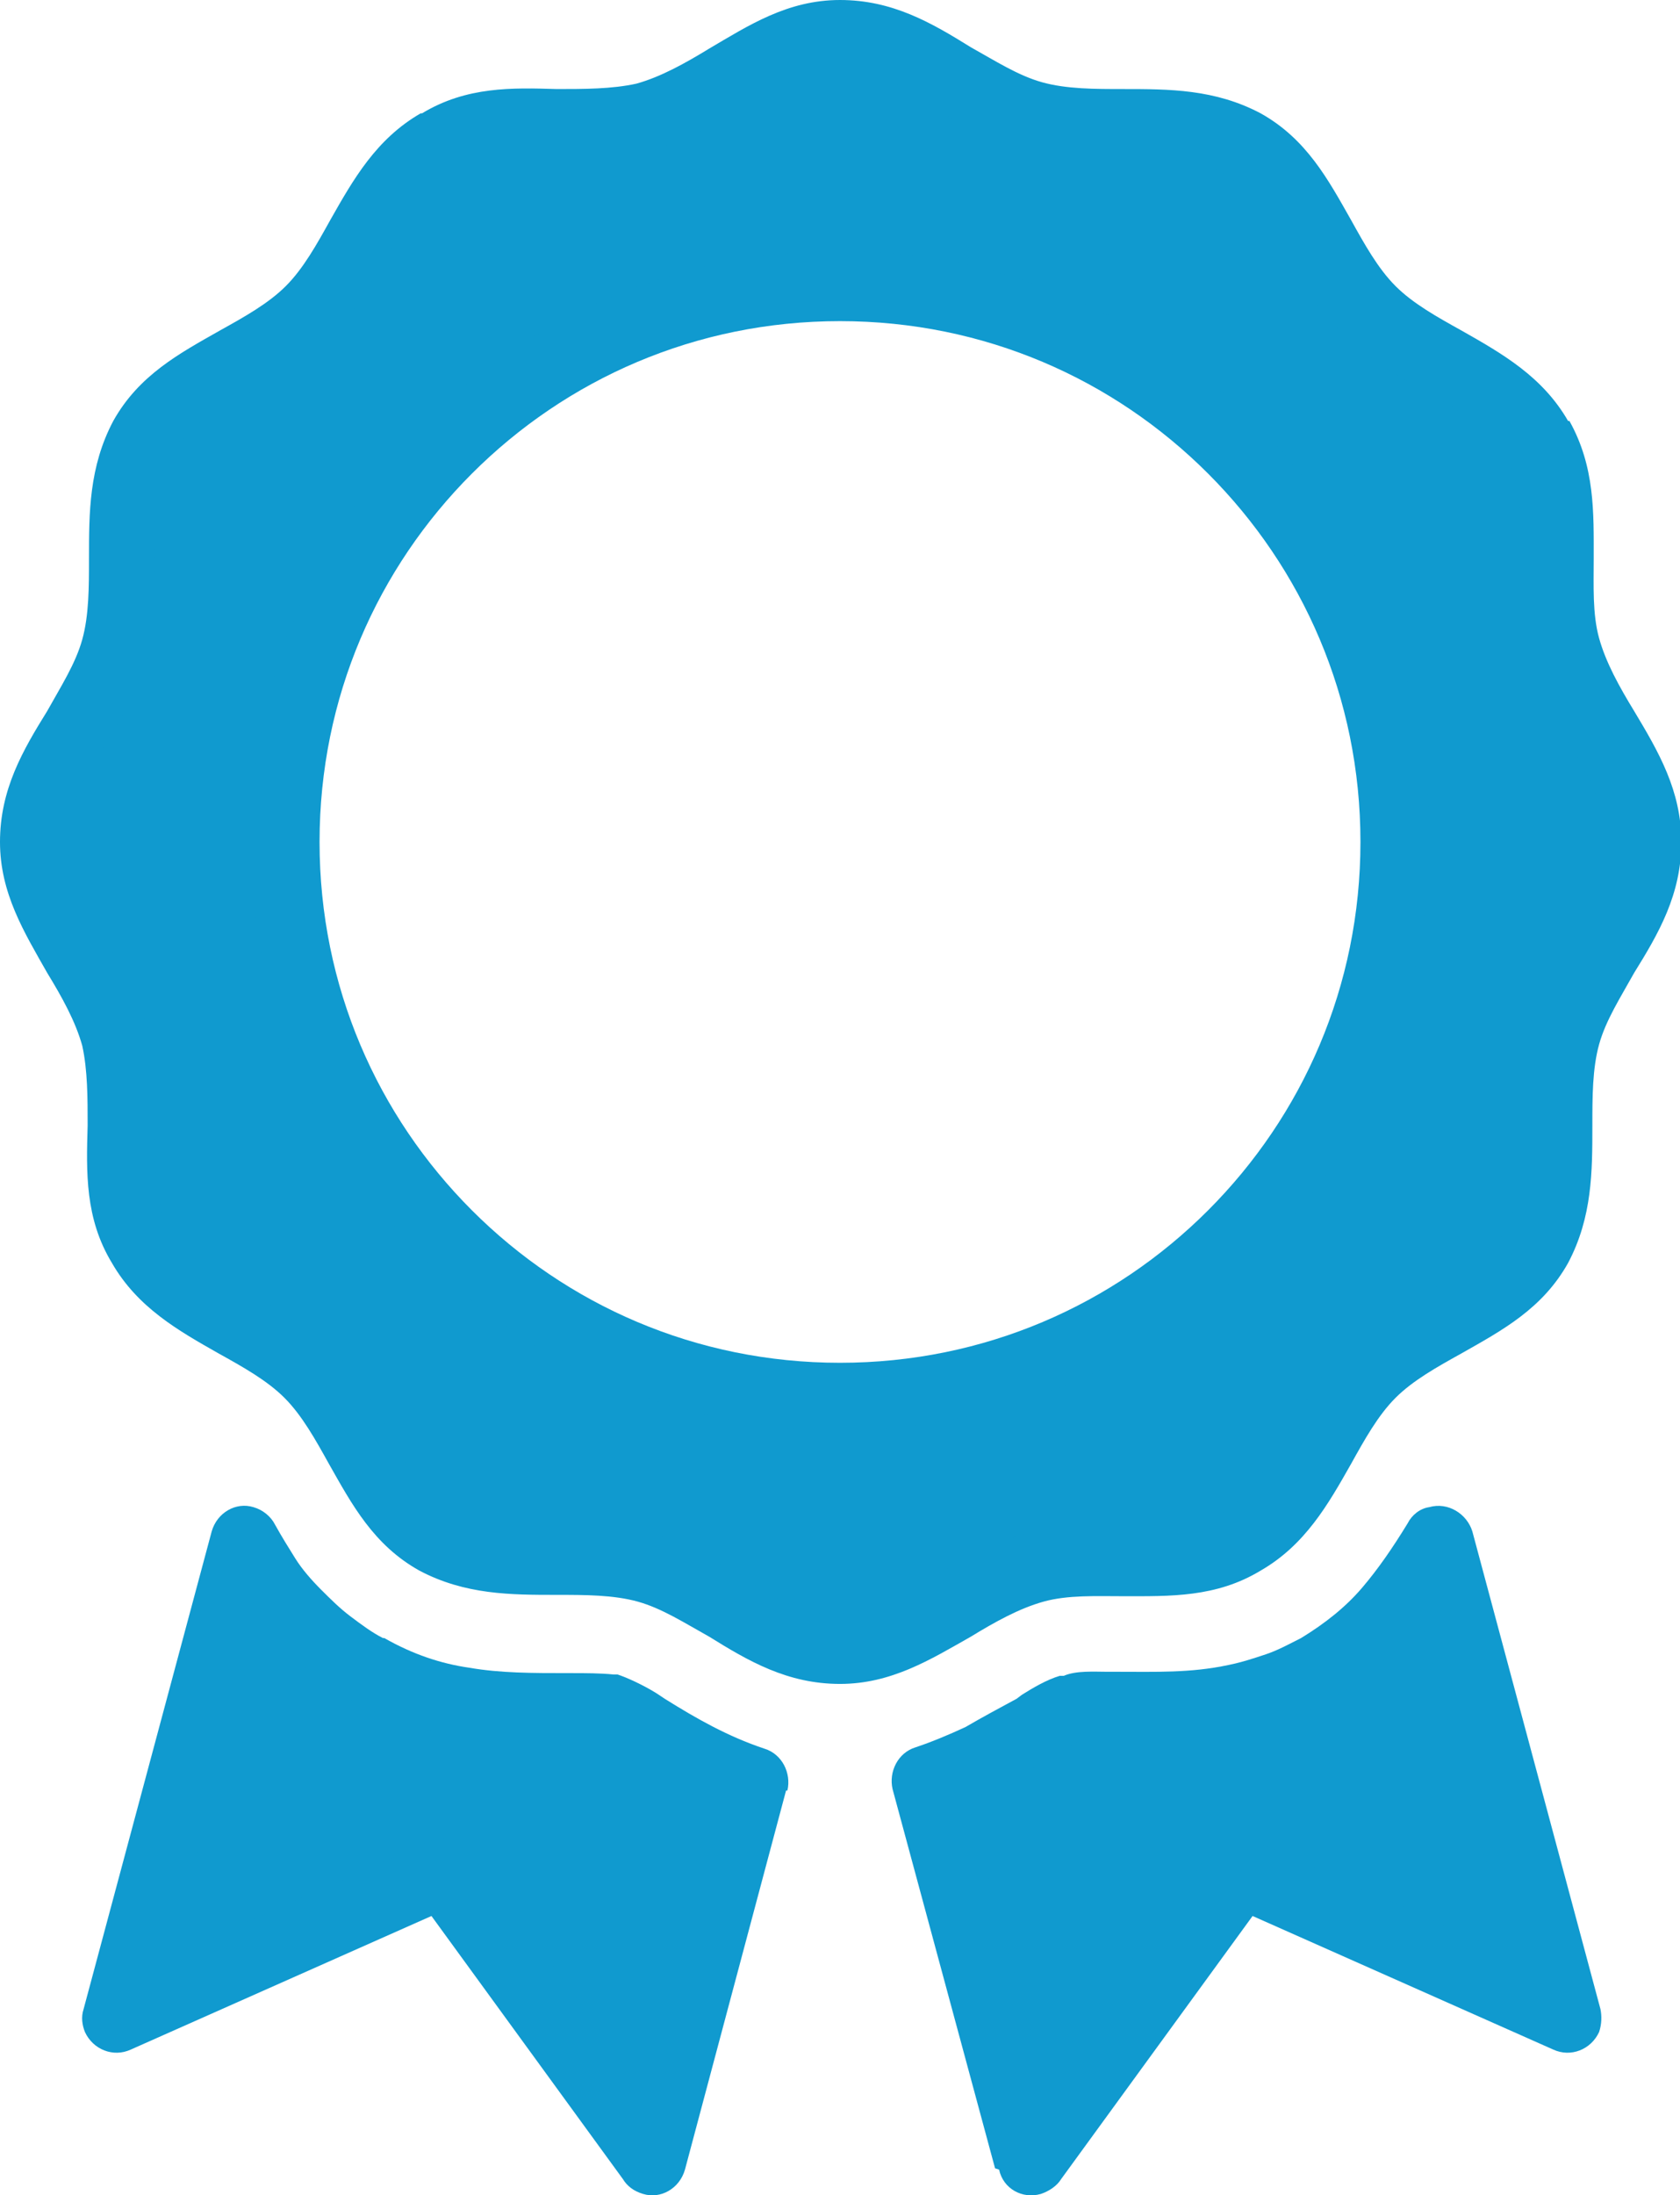
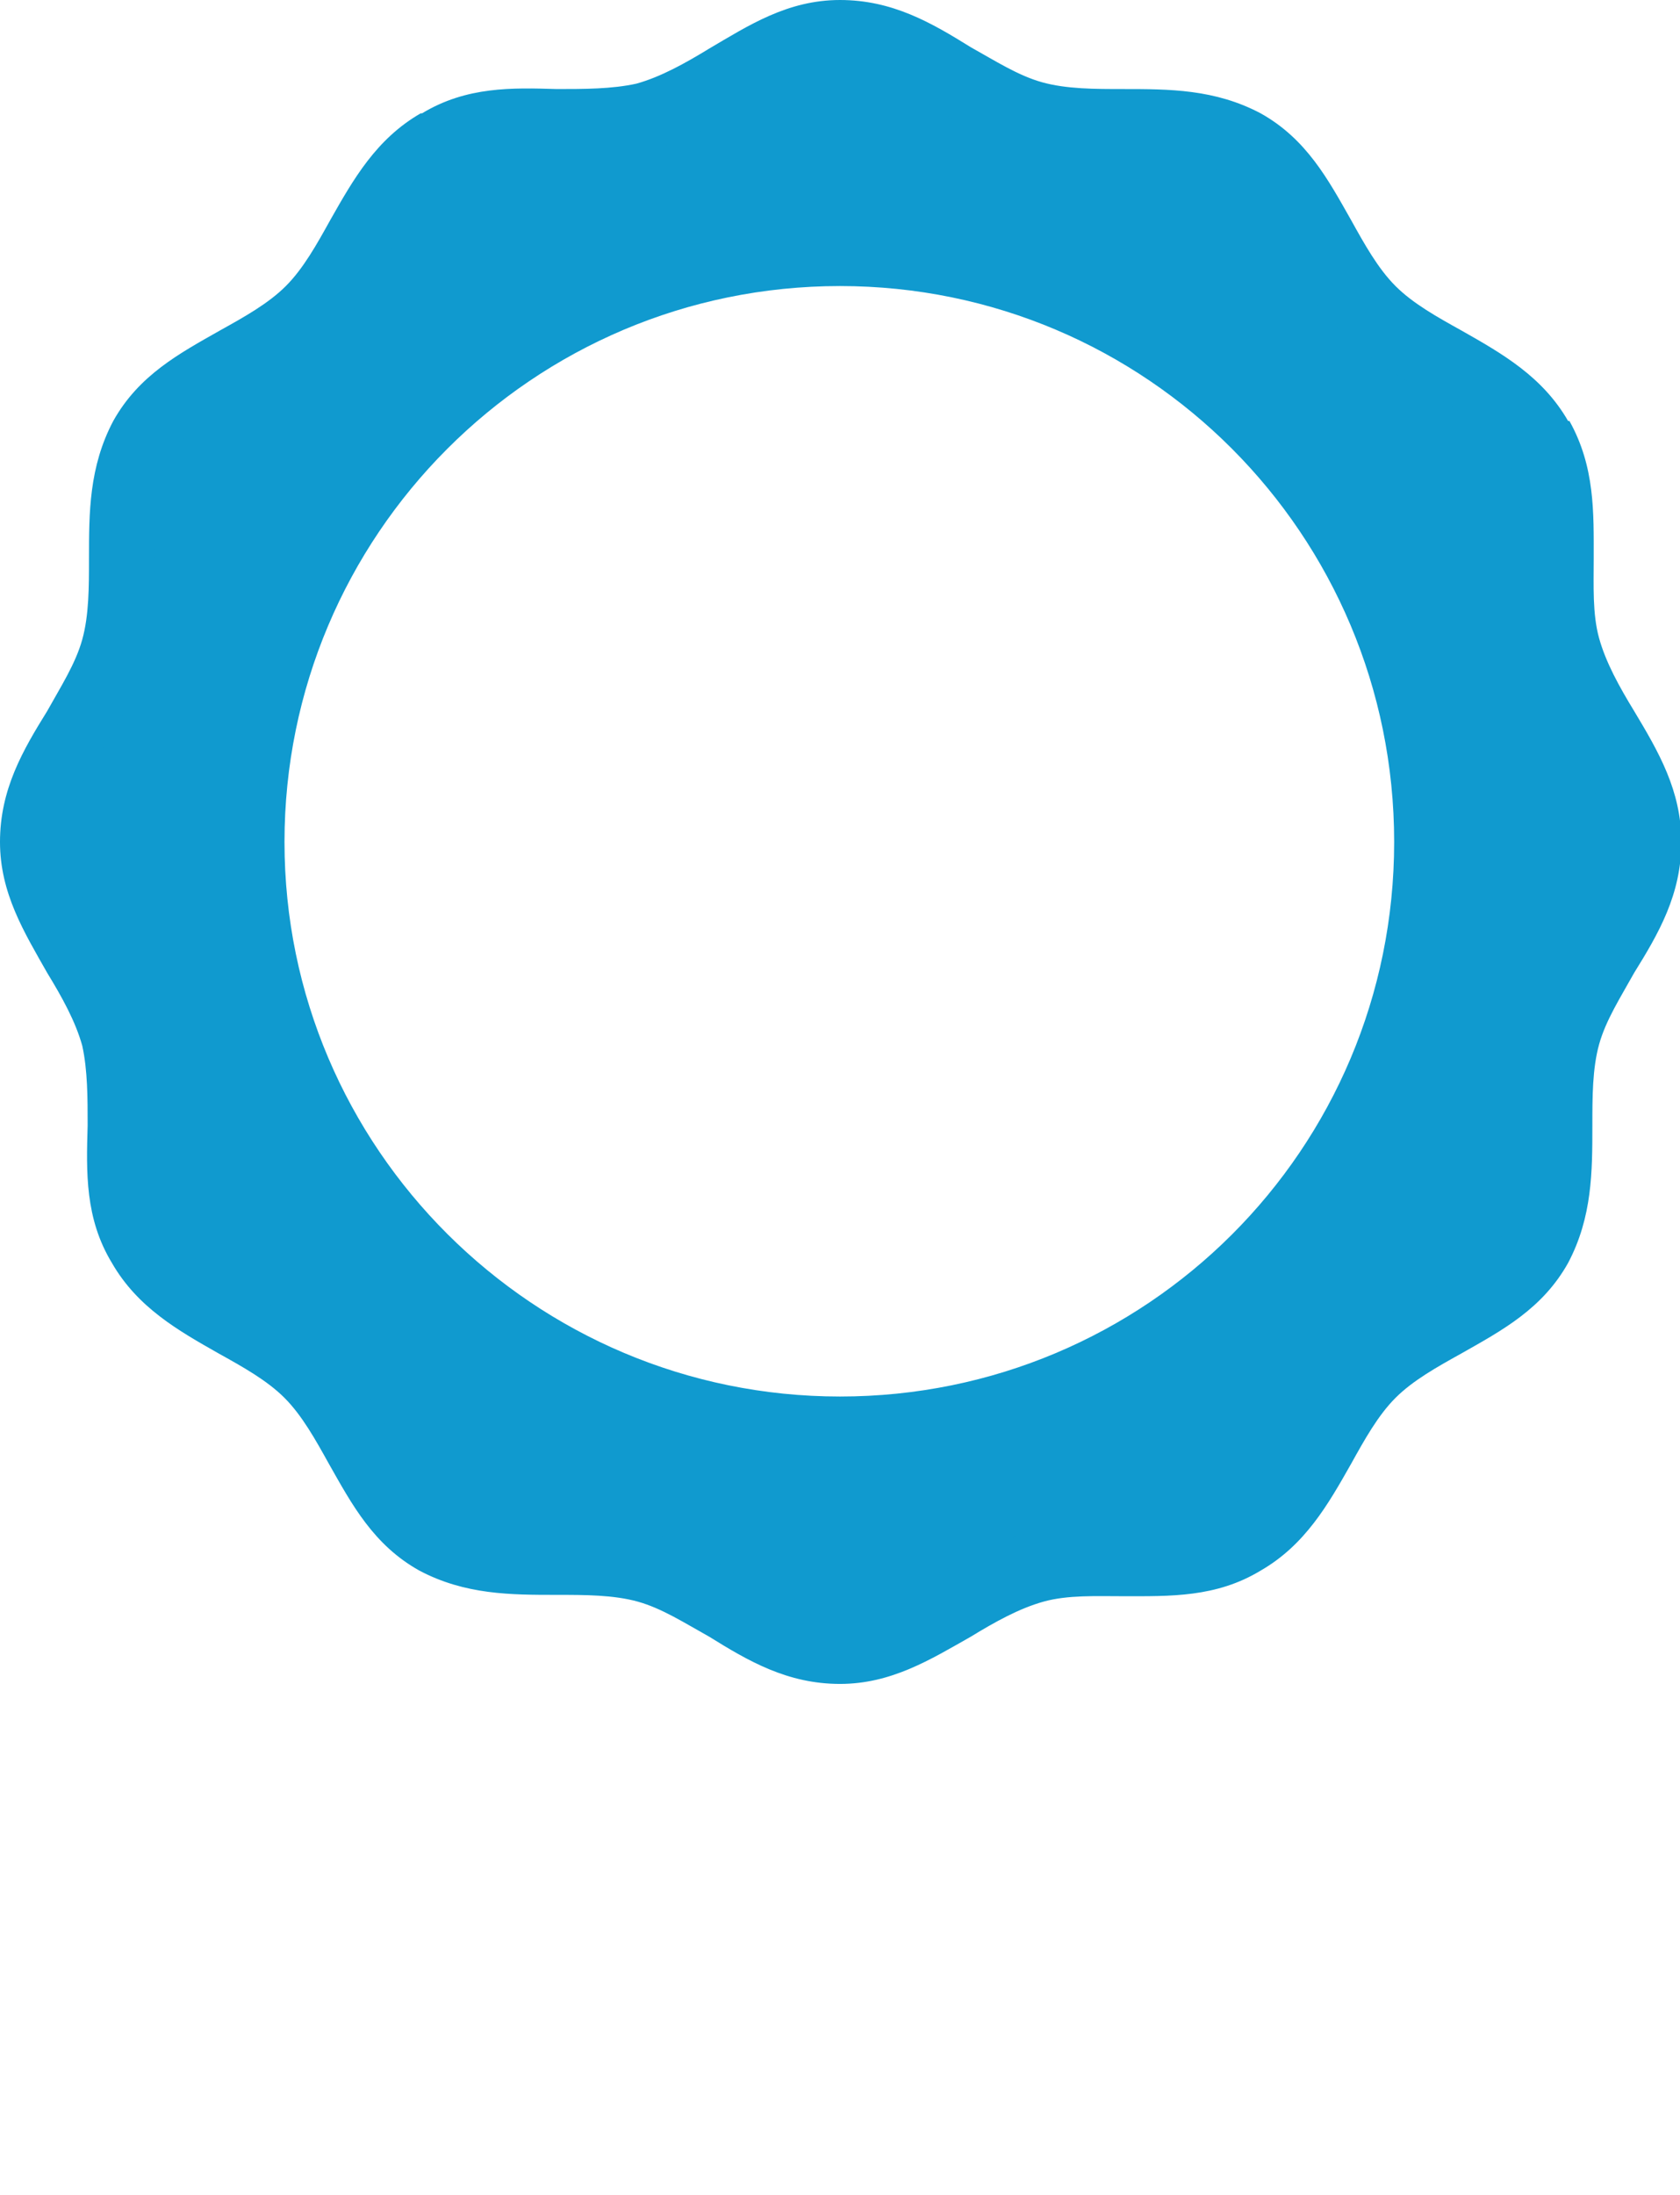
<svg xmlns="http://www.w3.org/2000/svg" id="Layer_1" version="1.1" viewBox="0 0 124.6 162.7">
  <defs>
    <style>
      .st0 {
        fill-rule: evenodd;
      }

      .st0, .st1 {
        fill: #109acf;
      }
    </style>
  </defs>
-   <path class="st0" d="M55.8,132l-7.5,28.1-15.5-21.4-24.2,10.7,9.5-35.4c1.1,1.9,2.3,3.7,3.8,5.4,1.5,1.6,3.3,3.1,5.2,4.2,4.9,2.8,9.5,2.9,15,2.9.9,0,2,0,2.9.1,0,0,.1,0,.2,0,.7.2,1.8.9,2.4,1.2,2.7,1.6,5.2,3.1,8.3,4.1h0Z" />
-   <path class="st1" d="M58.3,132.7l-7.5,28.1c-.4,1.4-1.8,2.2-3.1,1.8-.7-.2-1.2-.6-1.5-1.1l-14.2-19.5-22.3,9.9c-1.3.6-2.8,0-3.4-1.3-.2-.5-.3-1.1-.1-1.7h0l9.5-35.4c.4-1.4,1.8-2.2,3.1-1.8.7.2,1.3.7,1.6,1.3.5.9,1,1.7,1.5,2.5.5.8,1.2,1.6,1.9,2.3.7.7,1.4,1.4,2.2,2,.8.6,1.6,1.2,2.4,1.6h.1c2.1,1.2,4.2,1.9,6.3,2.2,2.3.4,4.7.4,7.3.4h.3c1,0,2.1,0,3.1.1h0c0,0,.2,0,.3,0,.9.3,2.1.9,2.9,1.4l.6.4c2.4,1.5,4.7,2.8,7.4,3.7,1.3.4,2,1.8,1.7,3.1h0ZM47.2,154.2l5.6-20.6c-2.2-.9-4.1-2-6.2-3.3l-.6-.3c-.5-.3-1.2-.7-1.5-.8h0c-.6-.1-1.4-.1-2.1-.1h-.3c-2.9,0-5.5,0-8.1-.4-2.7-.4-5.3-1.2-8-2.7h-.1c-1.1-.7-2.1-1.4-3.1-2.2-1-.8-1.9-1.6-2.7-2.6-.3-.3-.6-.7-.9-1l-6.6,24.8,19.2-8.5c1.1-.5,2.4-.2,3.1.8l12.4,17h0Z" />
-   <path class="st0" d="M68.7,132l7.6,28.1,15.5-21.4,24.1,10.7-9.5-35.4c-2.3,3.8-4.6,7-8.8,9.5-1.9,1.1-4,1.9-6.2,2.4-3.2.7-6.1.6-9.3.6-.7,0-2,0-2.7.1,0,0-.1,0-.2,0-.8.3-1.8.9-2.6,1.4-2.8,1.6-5.3,3-8.1,3.9h0Z" />
-   <path class="st1" d="M71.8,133.5l5.6,20.7,12.4-17c.7-1,2-1.4,3.1-.8l19.2,8.5-6.7-24.8c-.2.3-.5.6-.7.9-1.6,1.8-3.4,3.3-5.7,4.7-1.1.6-2.2,1.2-3.4,1.6-1.2.5-2.4.8-3.6,1.1-3.3.7-6.2.7-9.4.6h-.7c-.6,0-1.4,0-1.8,0h0c-.5.2-1.2.6-1.9,1l-.4.3c-1.4.8-2.7,1.6-4.1,2.2-.7.4-1.4.7-2.1,1h0ZM73.8,160.7l-7.6-28.1c-.3-1.3.4-2.7,1.7-3.1,1.2-.4,2.4-.9,3.7-1.5,1.2-.7,2.5-1.4,3.8-2.1l.4-.3c.8-.5,1.8-1.1,2.8-1.4h.3c.9-.4,2.3-.3,3.2-.3h.7c2.9,0,5.5.1,8.3-.5,1-.2,1.9-.5,2.8-.8.9-.3,1.8-.8,2.6-1.2,1.8-1.1,3.3-2.3,4.5-3.7,1.2-1.4,2.3-3,3.4-4.8.3-.6.9-1.1,1.6-1.2,1.4-.4,2.8.5,3.2,1.8l9.5,35.4h0c.1.5.1,1.1-.1,1.7-.6,1.3-2.1,1.9-3.4,1.3l-22.3-9.9-14.2,19.5c-.3.5-.9.9-1.5,1.1-1.4.4-2.8-.4-3.1-1.8h0Z" />
  <path class="st0" d="M62.3,2.6c5.4,0,9.2,4.6,14.3,6,5.1,1.4,10.8-.7,15.5,2,4.7,2.7,5.7,8.6,9.4,12.4,3.7,3.7,9.7,4.8,12.5,9.5,2.7,4.7.6,10.3,2,15.4,1.4,5.1,6,9.1,6,14.5,0,5.4-4.6,9.2-6,14.3-1.4,5.1.6,10.8-2,15.5-2.7,4.7-8.6,5.7-12.3,9.4-3.8,3.7-4.9,9.7-9.5,12.5-4.7,2.7-10.3.6-15.4,2-5.1,1.3-9.1,6-14.4,6-5.4,0-9.2-4.6-14.4-6-5.1-1.4-10.8.6-15.5-2-4.7-2.7-5.7-8.6-9.4-12.3-3.7-3.8-9.7-4.9-12.5-9.5-2.7-4.7-.6-10.3-2-15.4-1.4-5.1-6-9.1-6-14.4,0-5.4,4.6-9.2,6-14.4,1.3-5.1-.7-10.8,2-15.5,2.7-4.7,8.6-5.7,12.4-9.4,3.7-3.7,4.8-9.7,9.5-12.5,4.7-2.7,10.3-.6,15.4-2,5.1-1.4,9.1-6,14.5-6h0ZM62.3,21.2c22.7,0,41.1,18.4,41.1,41.2s-18.4,41.1-41.1,41.1-41.2-18.4-41.2-41.1S39.5,21.2,62.3,21.2h0Z" />
  <path class="st1" d="M62.3,0c3.9,0,6.8,1.7,9.7,3.5,1.8,1,3.5,2.1,5.3,2.6,1.8.5,3.9.5,6,.5,3.4,0,6.8,0,10.2,1.8,3.4,1.9,5,4.9,6.7,7.9,1,1.8,2,3.6,3.3,4.9h0c1.3,1.3,3.1,2.3,4.9,3.3,3,1.7,6,3.4,7.9,6.7h.1c1.9,3.4,1.8,6.8,1.8,10.2,0,2-.1,4.1.4,5.9.5,1.8,1.5,3.6,2.6,5.4,1.8,3,3.5,5.9,3.5,9.7,0,3.9-1.7,6.8-3.5,9.7-1,1.8-2.1,3.5-2.6,5.3-.5,1.8-.5,3.9-.5,6,0,3.4,0,6.8-1.8,10.2-1.9,3.4-4.9,5-7.9,6.7-1.8,1-3.6,2-4.9,3.3h0c-1.3,1.3-2.3,3.1-3.3,4.9-1.7,3-3.4,6-6.7,7.9h0c-3.3,2-6.7,1.9-10.2,1.9-2,0-4.1-.1-5.9.4-1.8.5-3.6,1.5-5.4,2.6-3,1.7-5.9,3.5-9.7,3.5-3.9,0-6.8-1.7-9.7-3.5-1.8-1-3.5-2.1-5.3-2.6-1.8-.5-3.9-.5-6-.5-3.4,0-6.8,0-10.2-1.8-3.4-1.9-5-4.9-6.7-7.9-1-1.8-2-3.6-3.3-4.9-1.3-1.3-3.1-2.3-4.9-3.3-3-1.7-6-3.4-7.9-6.7-2-3.3-1.9-6.7-1.8-10.2,0-2,0-4.1-.4-5.9-.5-1.8-1.5-3.6-2.6-5.4-1.7-3-3.5-5.9-3.5-9.7,0-3.9,1.7-6.8,3.5-9.7,1-1.8,2.1-3.5,2.6-5.3.5-1.8.5-3.9.5-6,0-3.4,0-6.8,1.8-10.2,1.9-3.4,4.9-5,7.9-6.7,1.8-1,3.6-2,4.9-3.3s2.3-3.1,3.3-4.9c1.7-3,3.4-6,6.7-7.9h.1c3.3-2,6.7-1.9,10-1.8,2,0,4.1,0,5.9-.4,1.8-.5,3.6-1.5,5.4-2.6C55.5,1.9,58.4,0,62.3,0h0ZM69.3,7.9c-2.3-1.4-4.6-2.8-7.1-2.7-2.4,0-4.8,1.4-7.2,2.8-2,1.2-4.2,2.5-6.7,3.1-2.4.7-4.9.6-7.3.6-2.7,0-5.3-.1-7.4,1.1h-.1c-2.1,1.3-3.4,3.7-4.8,6.1-1.2,2.1-2.4,4.2-4.2,6.1-1.8,1.8-3.9,3-6,4.1-2.4,1.3-4.7,2.6-5.9,4.7-1.2,2.1-1.2,4.9-1.1,7.6,0,2.4,0,4.9-.6,7.3-.7,2.5-1.9,4.5-3.2,6.6-1.4,2.3-2.8,4.6-2.7,7.1,0,2.4,1.4,4.8,2.8,7.2,1.2,2.1,2.4,4.2,3.1,6.7.7,2.5.6,4.9.6,7.3,0,2.7-.1,5.4,1.1,7.5,1.2,2.1,3.6,3.4,6,4.8,2.1,1.2,4.2,2.4,6.1,4.2,1.8,1.8,3,3.9,4.1,6,1.3,2.4,2.6,4.7,4.7,5.9,2.1,1.2,4.9,1.2,7.6,1.1,2.4,0,4.9,0,7.3.6,2.5.7,4.5,1.9,6.6,3.2,2.3,1.4,4.6,2.8,7.1,2.7,2.4,0,4.8-1.4,7.2-2.8,2.1-1.2,4.2-2.4,6.7-3.1,2.4-.7,4.9-.6,7.3-.6,2.7,0,5.4.1,7.5-1.1h0c2.1-1.2,3.4-3.6,4.8-6,1.2-2.1,2.4-4.2,4.2-6.1h0c1.8-1.8,3.9-3,6-4.1,2.4-1.3,4.7-2.6,5.9-4.7,1.2-2.1,1.2-4.9,1.1-7.6,0-2.4,0-4.9.6-7.3.7-2.5,1.9-4.5,3.2-6.6,1.4-2.3,2.8-4.6,2.7-7.1,0-2.4-1.4-4.8-2.8-7.2-1.2-2-2.4-4.2-3.1-6.7-.7-2.4-.6-4.9-.6-7.3,0-2.7.1-5.3-1.1-7.4h0c-1.2-2.2-3.6-3.5-6-4.9-2.1-1.2-4.2-2.4-6.1-4.2h0c-1.8-1.8-3-3.9-4.1-6-1.3-2.4-2.6-4.7-4.7-5.9-2.1-1.2-4.9-1.2-7.6-1.1-2.4,0-4.9,0-7.3-.6-2.5-.7-4.5-1.9-6.6-3.2h0Z" />
-   <path class="st1" d="M62.3,18.6c12.1,0,23,4.9,30.9,12.8,7.9,7.9,12.8,18.9,12.8,30.9s-4.9,23-12.8,30.9c-7.9,7.9-18.9,12.8-30.9,12.8s-23-4.9-30.9-12.8c-7.9-7.9-12.8-18.9-12.8-30.9s4.9-23,12.8-30.9,18.9-12.8,30.9-12.8h0ZM89.6,35.1c-7-7-16.6-11.3-27.3-11.3s-20.3,4.3-27.3,11.3c-7,7-11.3,16.6-11.3,27.3s4.3,20.3,11.3,27.3c7,7,16.6,11.3,27.3,11.3s20.3-4.3,27.3-11.3c7-7,11.3-16.6,11.3-27.3s-4.3-20.3-11.3-27.3h0Z" />
</svg>